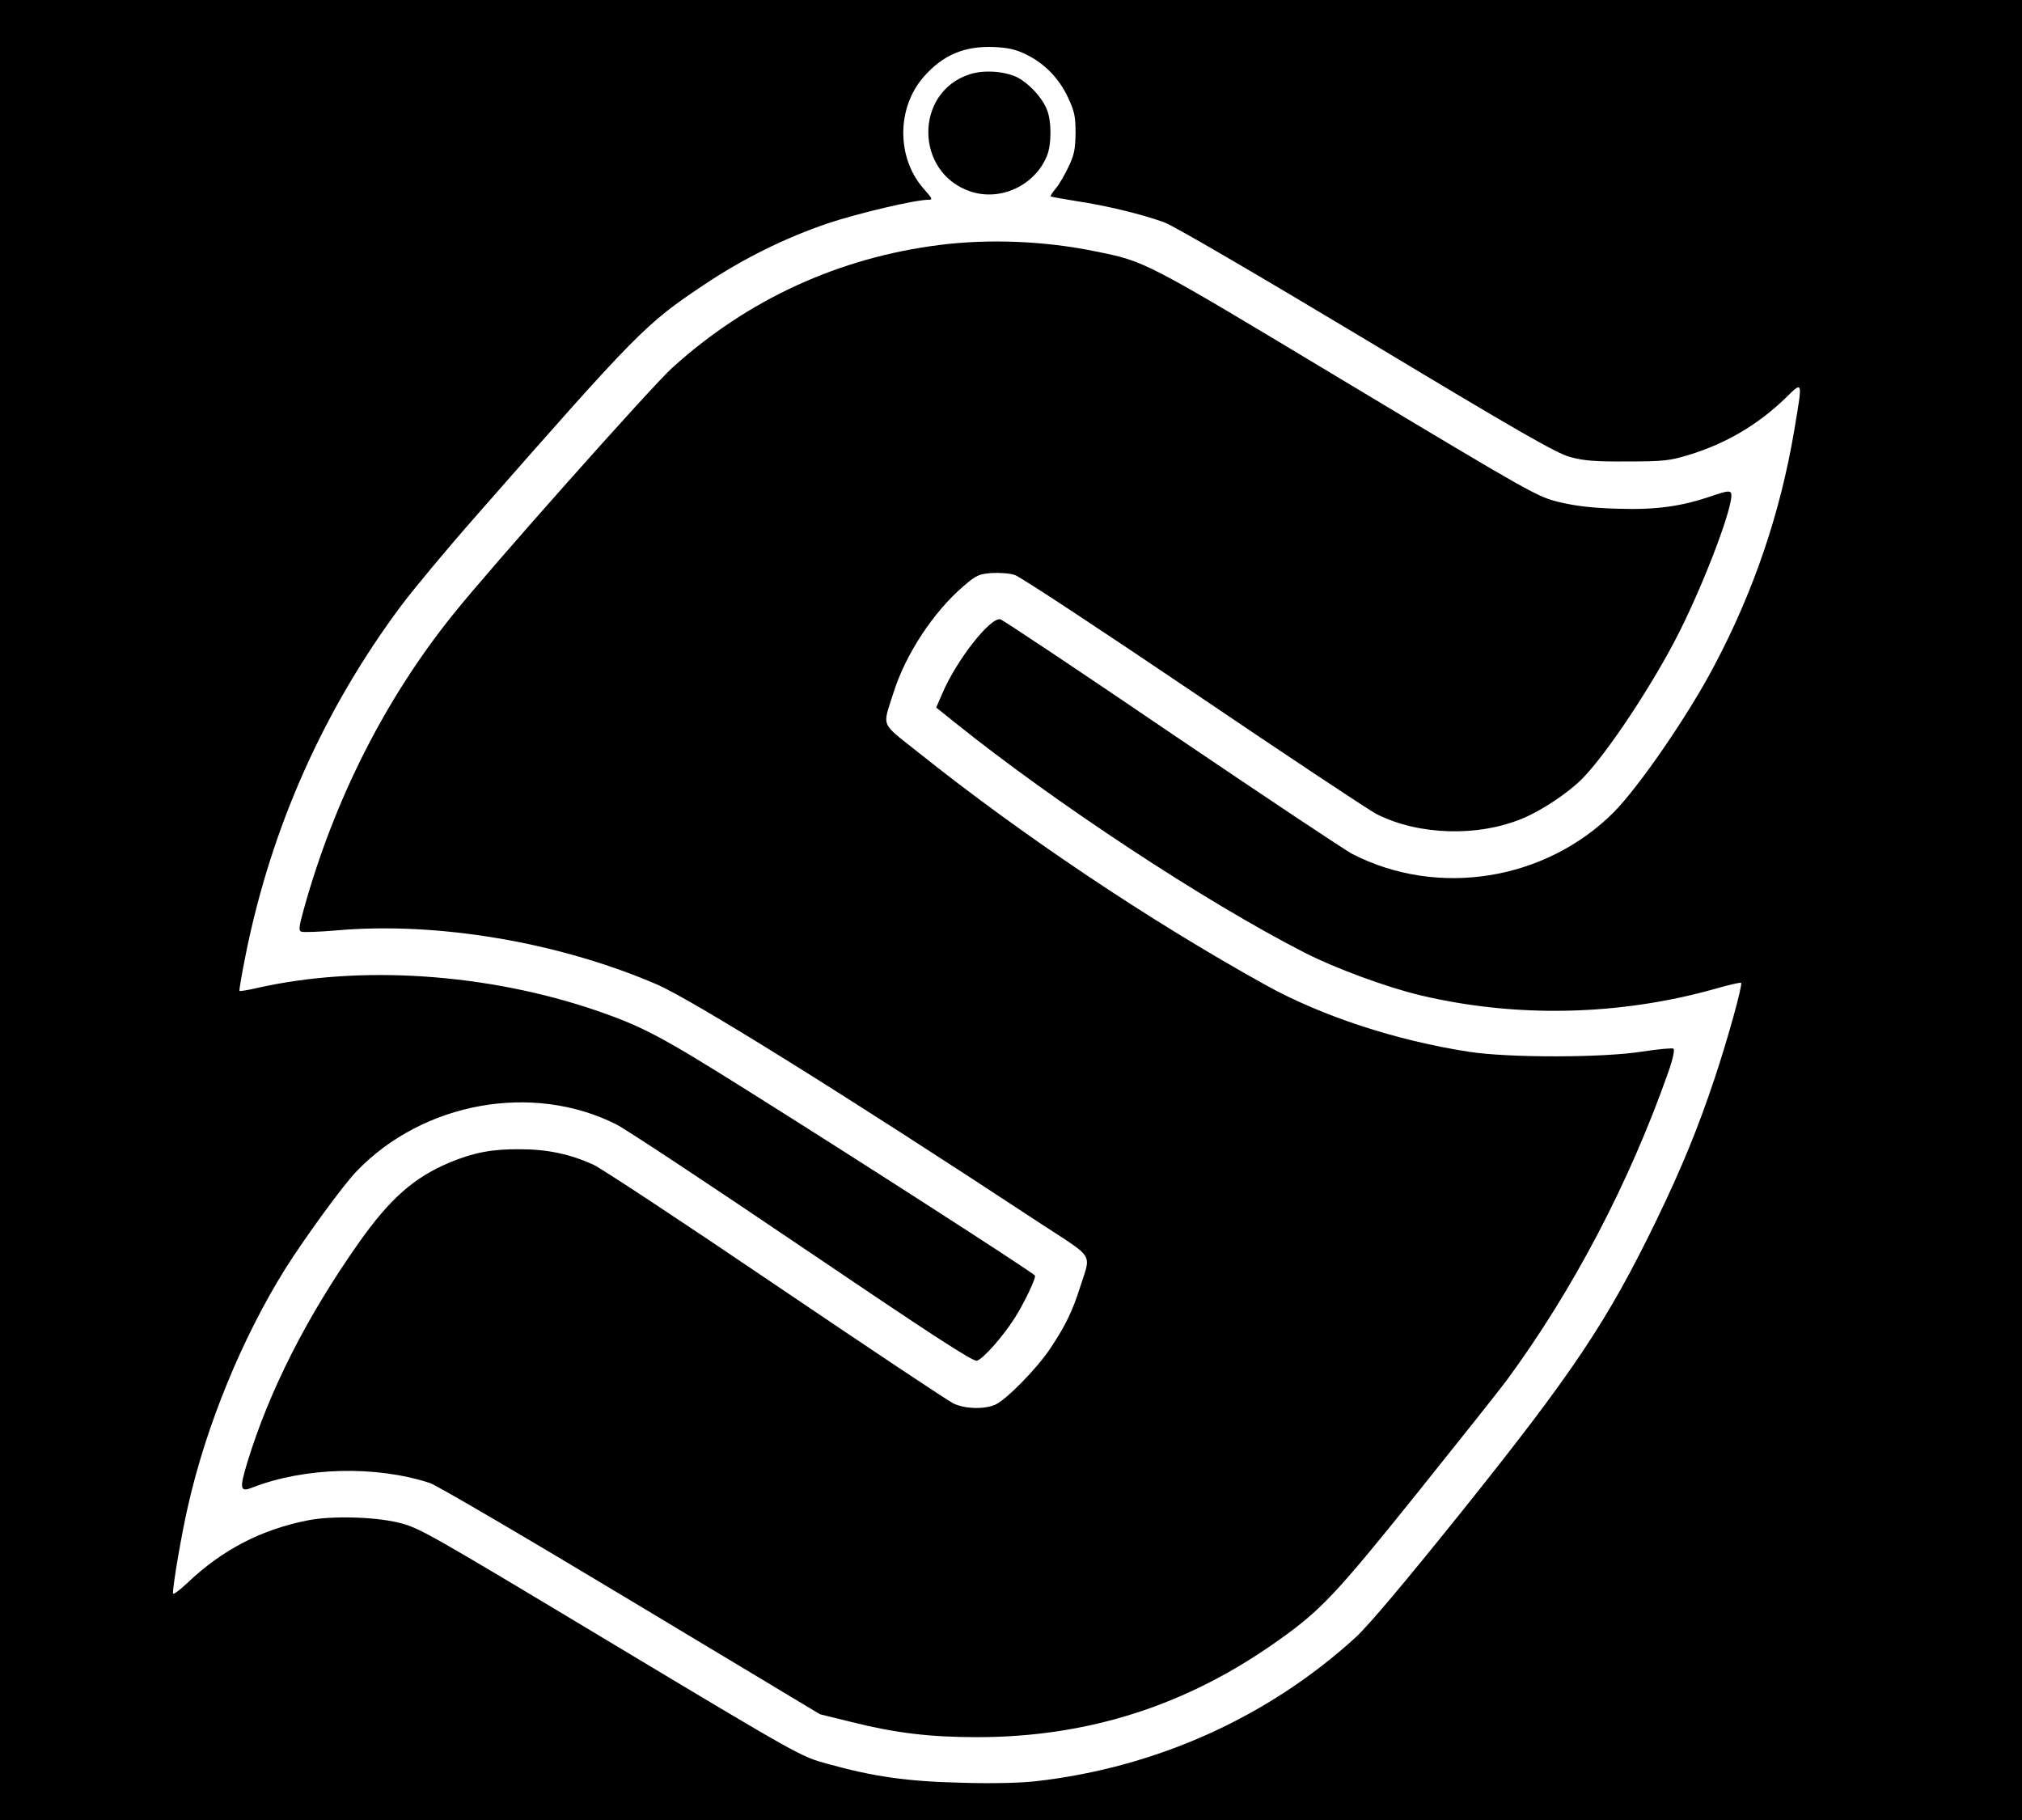
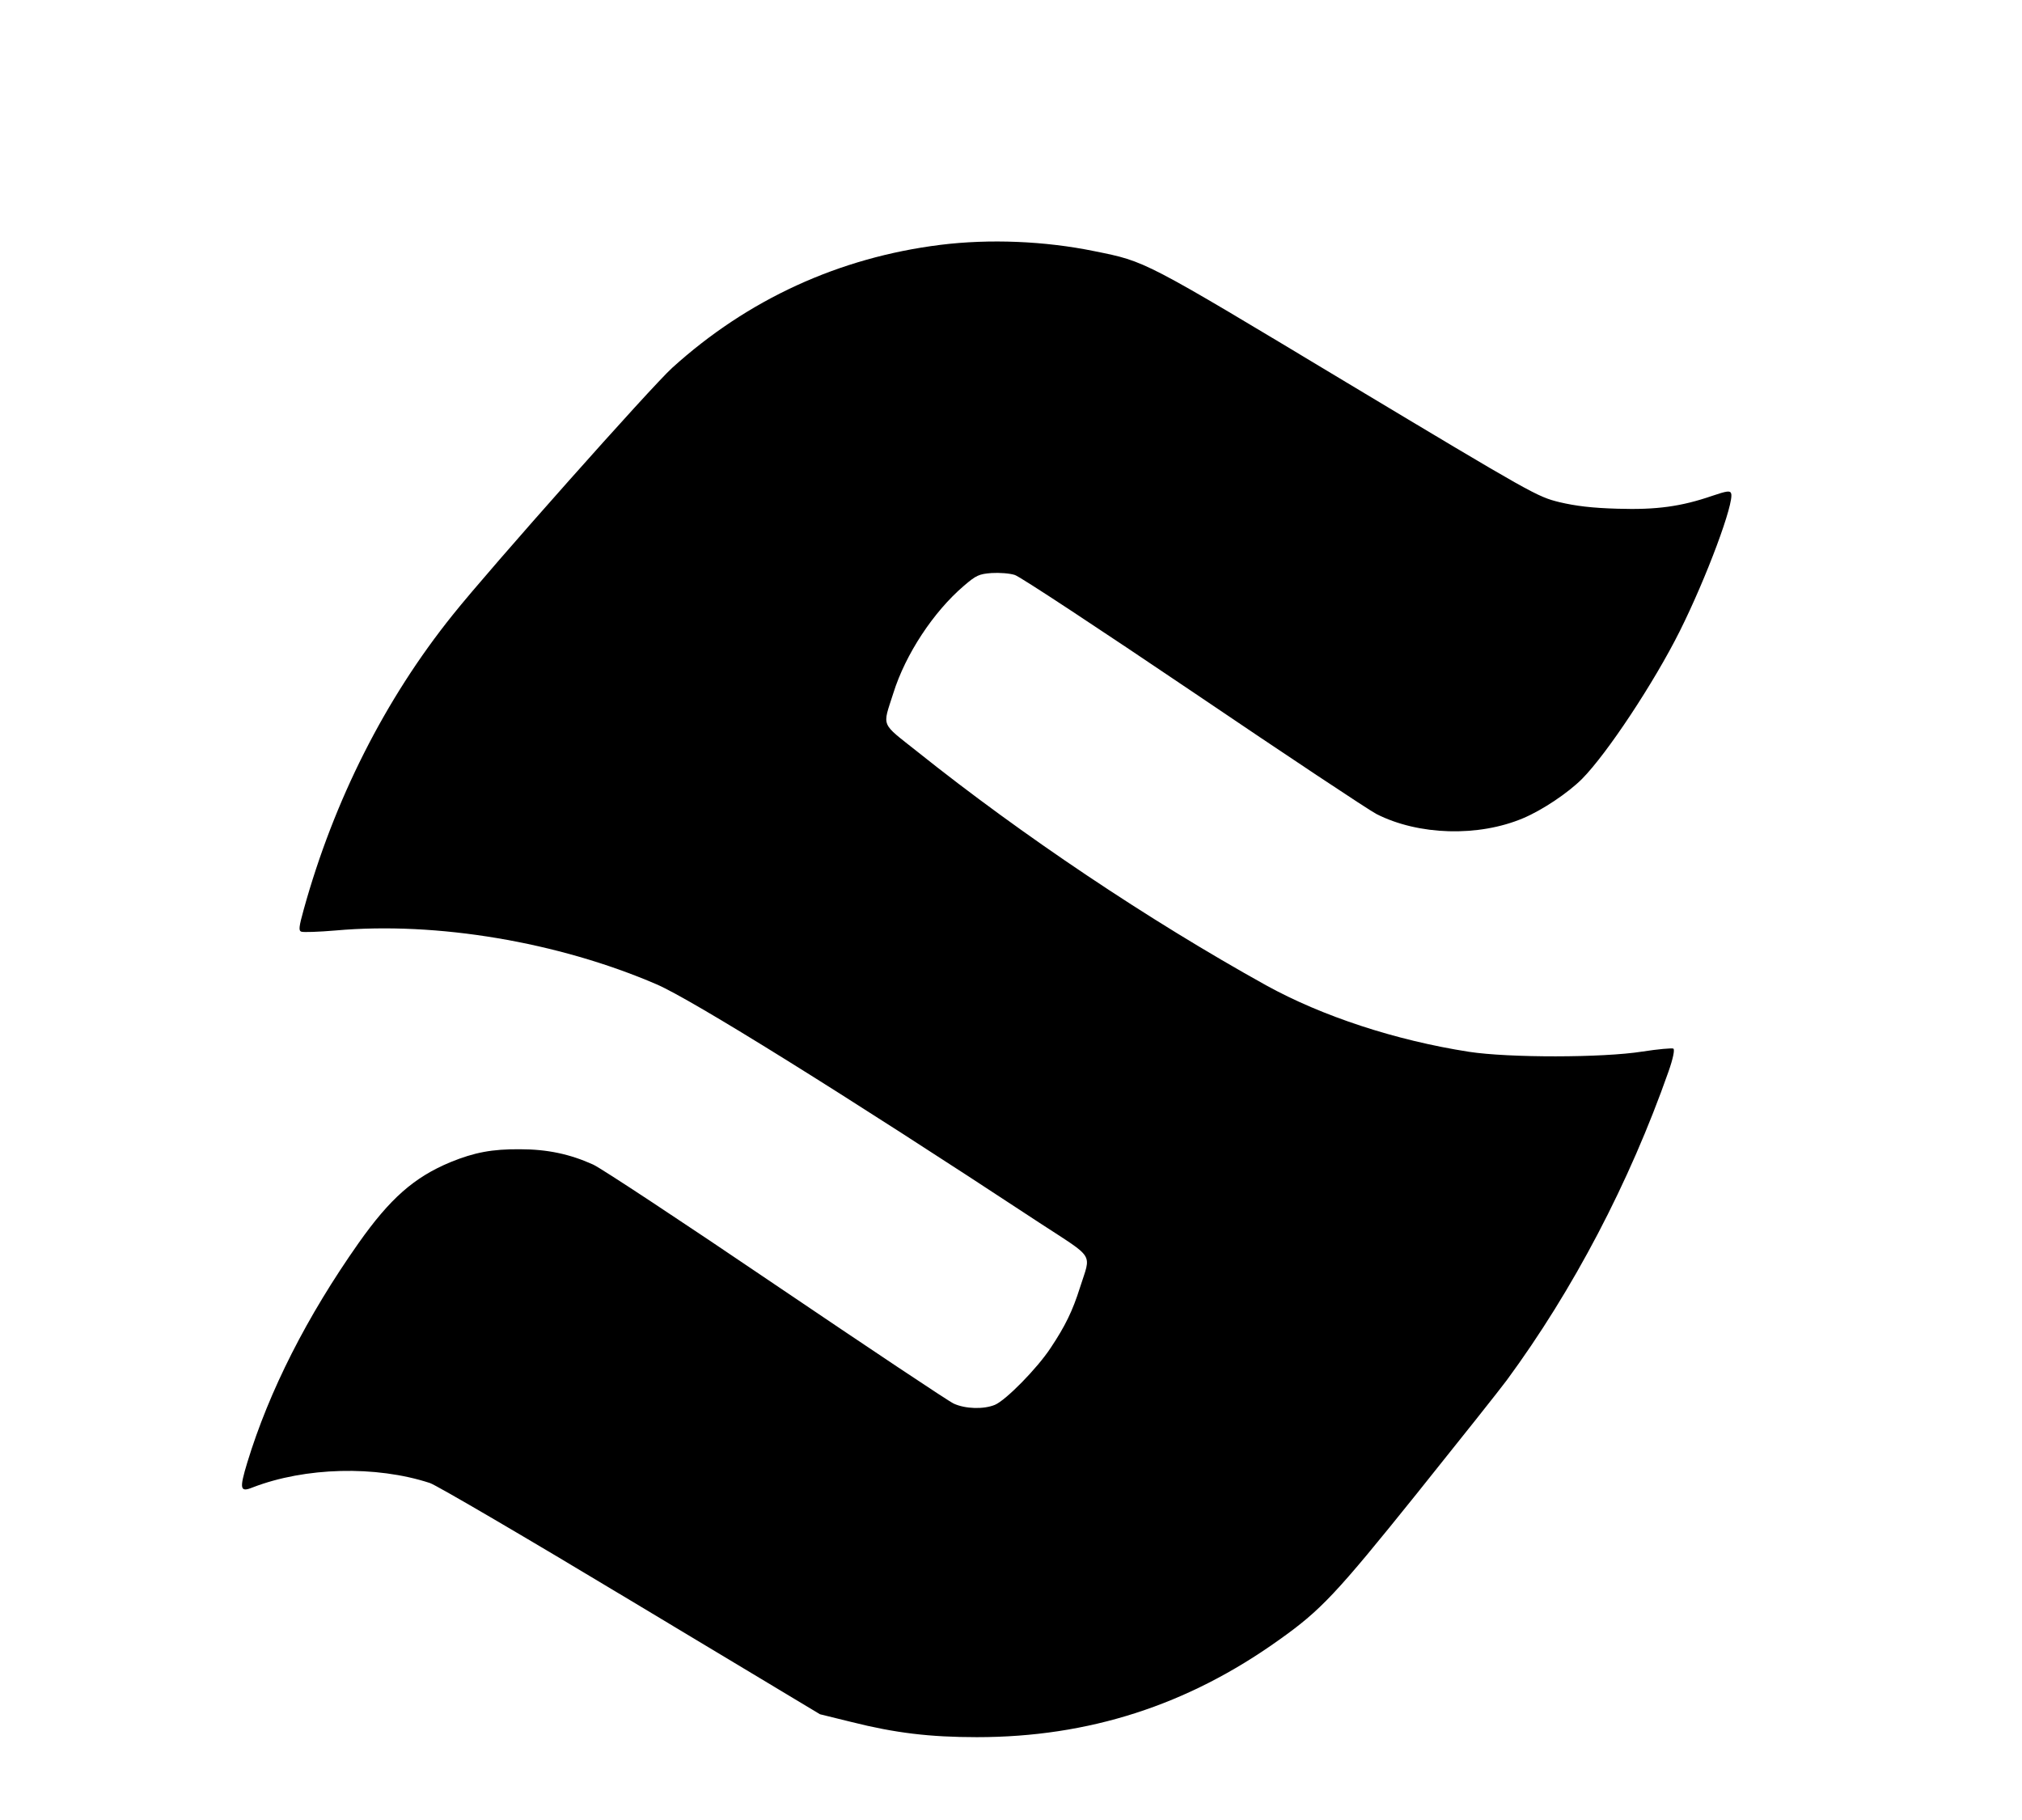
<svg xmlns="http://www.w3.org/2000/svg" version="1.0" width="830pt" height="747pt" viewBox="0 0 830 747" preserveAspectRatio="xMidYMid meet">
  <g transform="translate(0,747) scale(0.1,-0.1)" fill="#000000" stroke="none">
-     <path d="M0 3735 l0 -3735 4150 0 4150 0 0 3735 0 3735 -4150 0 -4150 0 0 -3735z m4213 3511 c74 -36 134 -97 171 -176 26 -56 31 -76 31 -145 -1 -66 -5 -90 -28 -138 -15 -32 -38 -72 -52 -89 -14 -17 -24 -32 -22 -34 2 -2 48 -10 103 -19 123 -18 278 -56 364 -88 37 -13 396 -223 831 -484 635 -382 779 -464 835 -479 55 -15 103 -19 234 -18 150 0 173 3 253 27 153 47 283 124 395 232 74 72 72 78 37 -132 -57 -338 -166 -659 -327 -963 -108 -206 -310 -499 -415 -605 -280 -279 -720 -350 -1070 -171 -27 13 -358 234 -738 491 -379 258 -698 470 -708 473 -41 11 -180 -167 -238 -302 l-26 -60 76 -61 c411 -330 1029 -737 1436 -945 125 -64 337 -142 475 -175 392 -93 814 -84 1205 25 59 17 110 29 112 26 7 -7 -54 -228 -108 -390 -68 -204 -135 -368 -238 -581 -202 -417 -343 -628 -804 -1203 -232 -289 -382 -467 -434 -514 -358 -326 -817 -533 -1312 -589 -64 -7 -181 -10 -305 -6 -221 5 -361 25 -551 78 -109 30 -111 31 -891 499 -759 456 -784 470 -870 491 -101 24 -274 28 -370 9 -192 -38 -351 -120 -496 -258 -32 -30 -58 -49 -58 -42 0 38 35 243 62 360 75 331 222 689 400 974 81 128 236 341 292 399 273 284 723 365 1066 192 41 -21 386 -249 767 -507 517 -350 698 -468 713 -463 26 8 105 97 155 175 39 61 90 168 83 175 -24 23 -763 498 -1178 758 -355 223 -431 263 -618 328 -452 155 -976 190 -1401 93 -35 -8 -66 -13 -68 -11 -2 2 10 72 27 156 105 518 320 1000 636 1424 50 67 188 233 306 367 668 761 697 790 936 950 163 109 333 193 512 254 124 41 356 96 410 96 20 0 18 4 -19 46 -111 126 -111 332 1 459 79 90 167 127 289 122 59 -3 90 -10 132 -31z" />
-     <path d="M3980 7165 c-228 -74 -225 -405 4 -481 122 -41 263 24 313 145 20 46 20 146 0 192 -20 50 -73 106 -120 131 -52 26 -139 32 -197 13z" />
    <path d="M3860 6465 c-416 -52 -791 -224 -1101 -505 -85 -77 -750 -825 -900 -1013 -279 -347 -488 -762 -612 -1209 -20 -72 -22 -88 -10 -92 8 -3 71 -1 141 5 414 37 913 -47 1317 -221 144 -62 762 -446 1572 -979 231 -151 212 -121 166 -266 -30 -95 -60 -157 -120 -247 -55 -84 -184 -215 -229 -234 -46 -19 -121 -17 -169 5 -22 10 -350 229 -730 486 -379 257 -717 480 -750 495 -95 43 -188 63 -300 63 -115 1 -188 -13 -286 -53 -149 -62 -248 -149 -377 -332 -212 -301 -367 -606 -457 -901 -33 -109 -30 -123 22 -102 215 83 505 91 728 18 27 -9 398 -226 825 -483 l776 -466 130 -32 c179 -45 321 -62 514 -62 459 0 865 131 1240 399 172 122 235 189 566 601 174 217 341 427 369 465 273 371 504 812 664 1267 19 54 26 90 20 94 -5 3 -63 -2 -127 -12 -164 -26 -549 -26 -712 -1 -302 47 -603 146 -833 273 -483 268 -1002 616 -1429 957 -156 124 -146 100 -101 242 50 160 165 334 289 440 51 44 63 49 114 53 32 2 75 -1 96 -8 22 -7 351 -224 733 -482 381 -258 720 -483 751 -499 173 -88 419 -95 603 -17 78 33 183 103 241 161 103 104 296 396 401 606 110 220 225 529 211 566 -4 12 -18 10 -77 -10 -128 -44 -229 -58 -389 -53 -105 3 -171 11 -239 27 -92 23 -105 30 -875 492 -838 504 -821 495 -1033 538 -205 42 -431 51 -633 26z" />
  </g>
</svg>